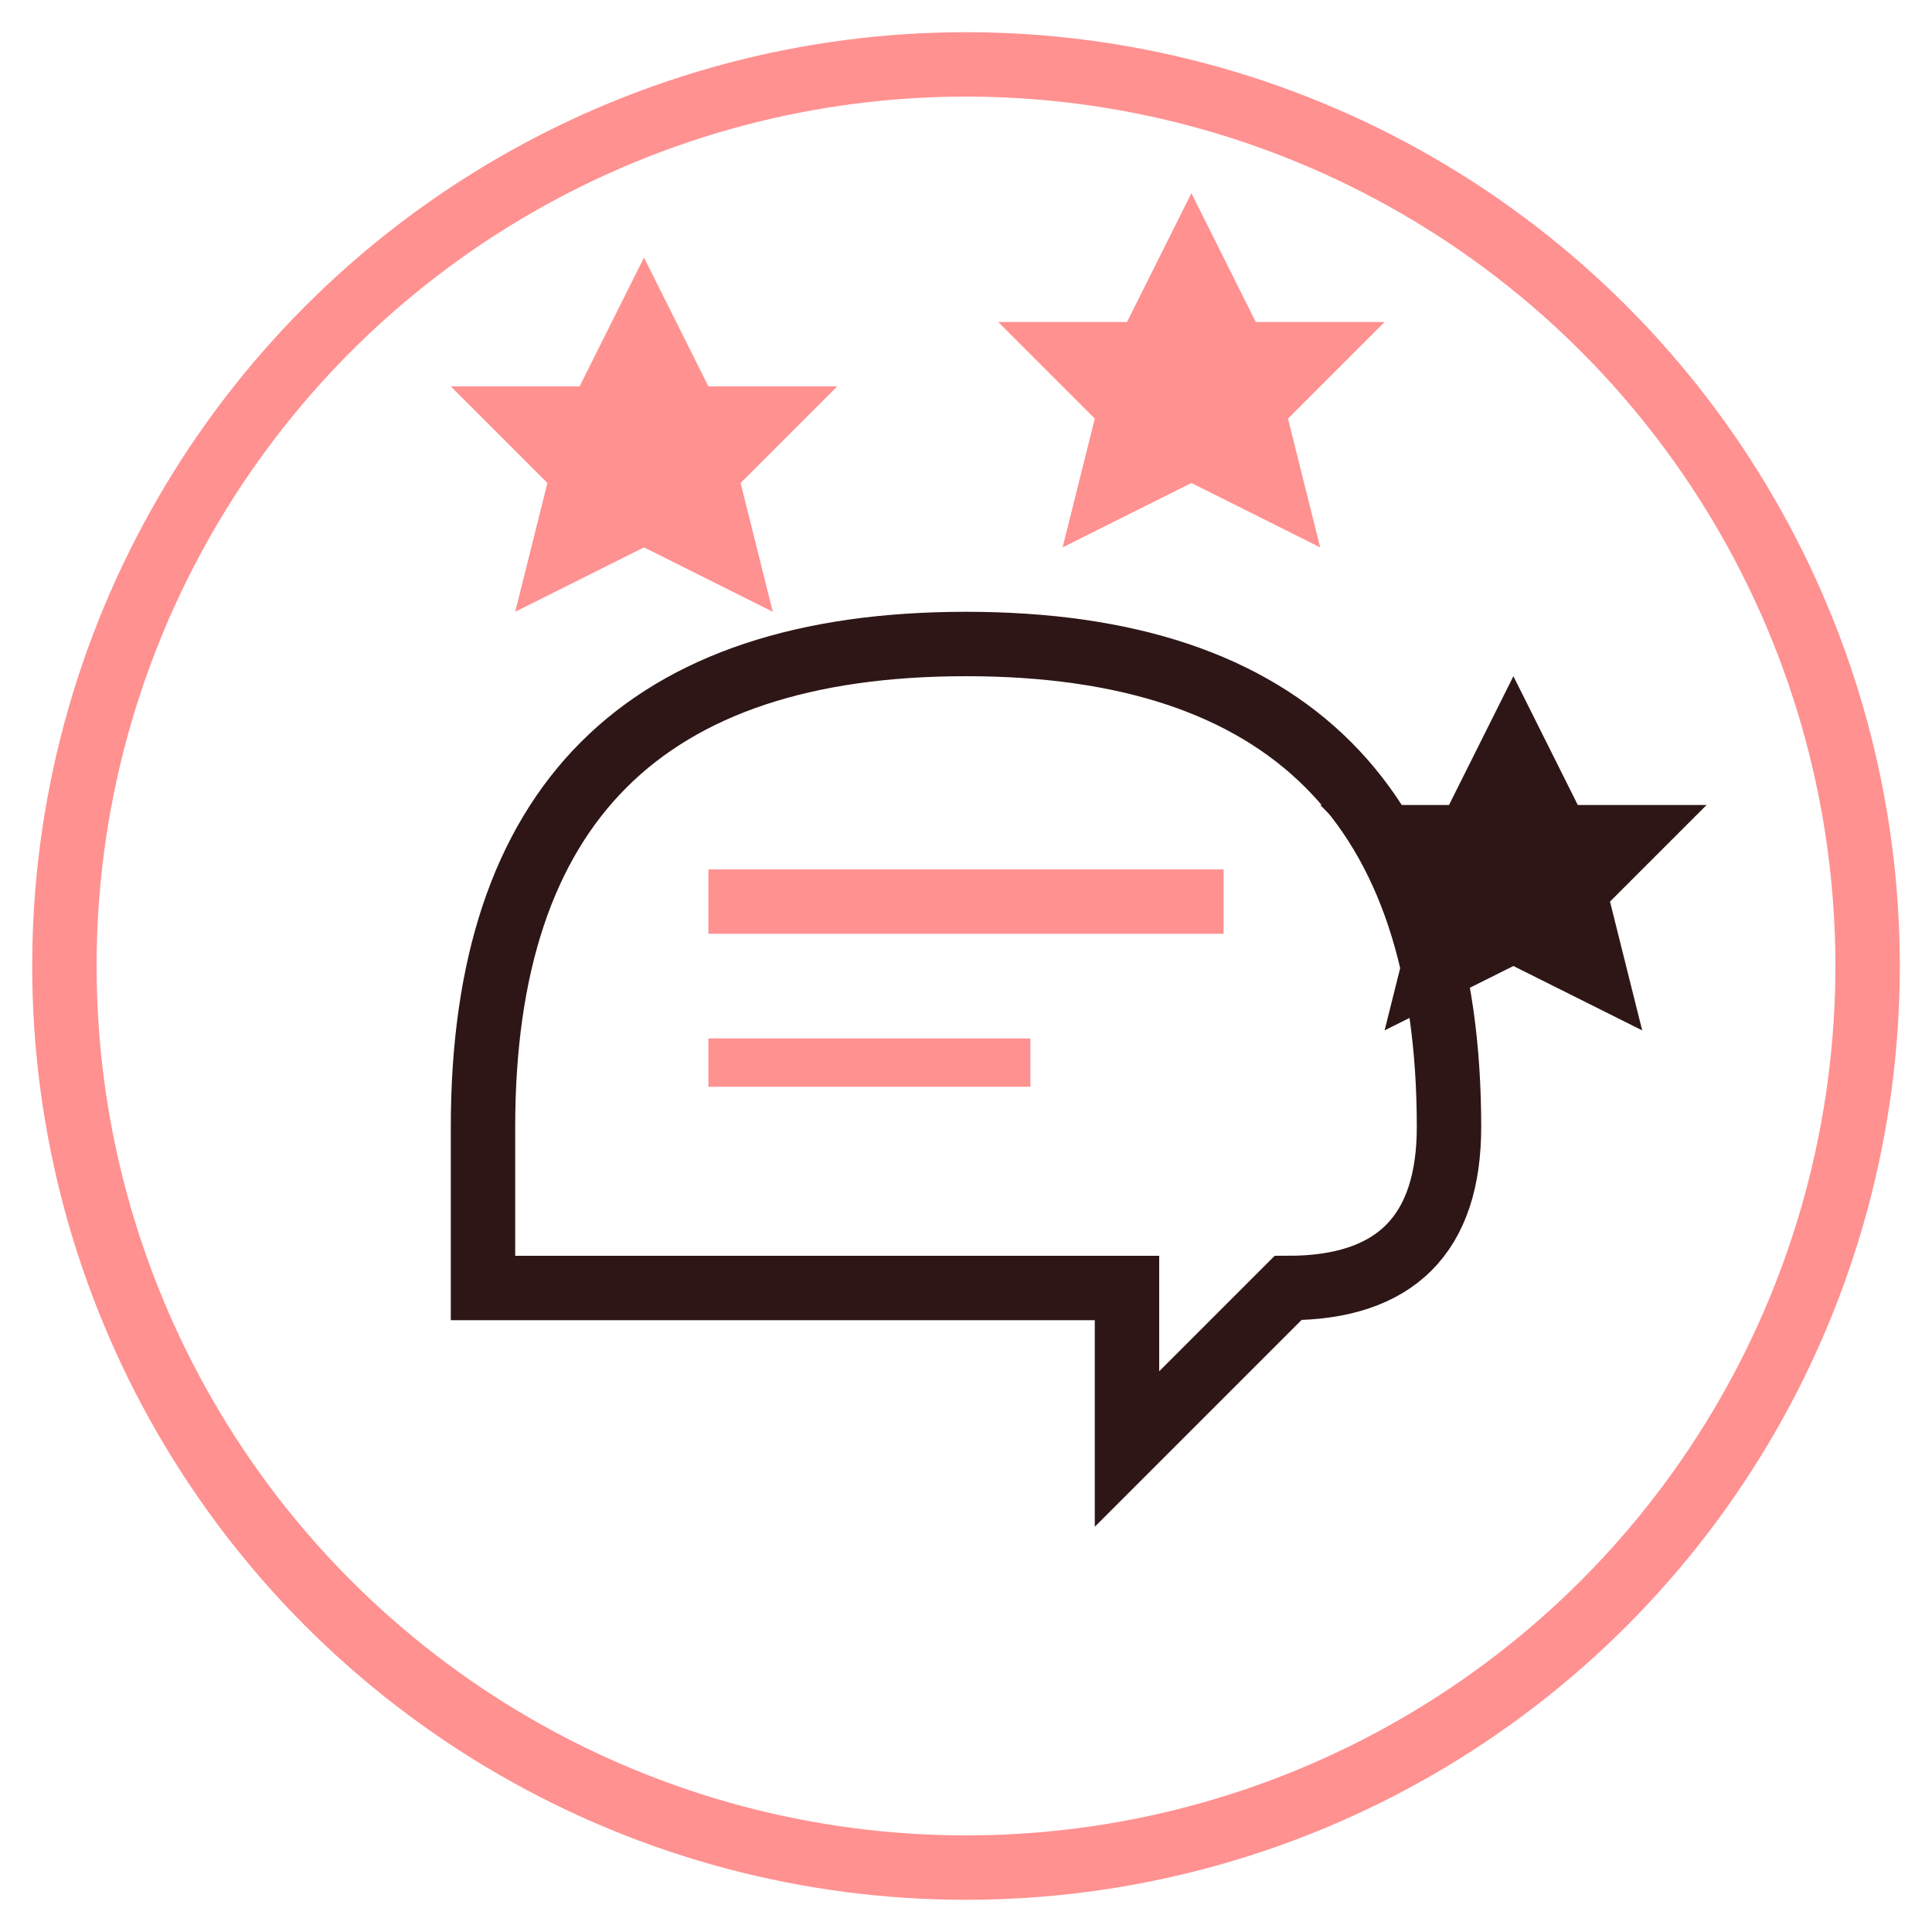
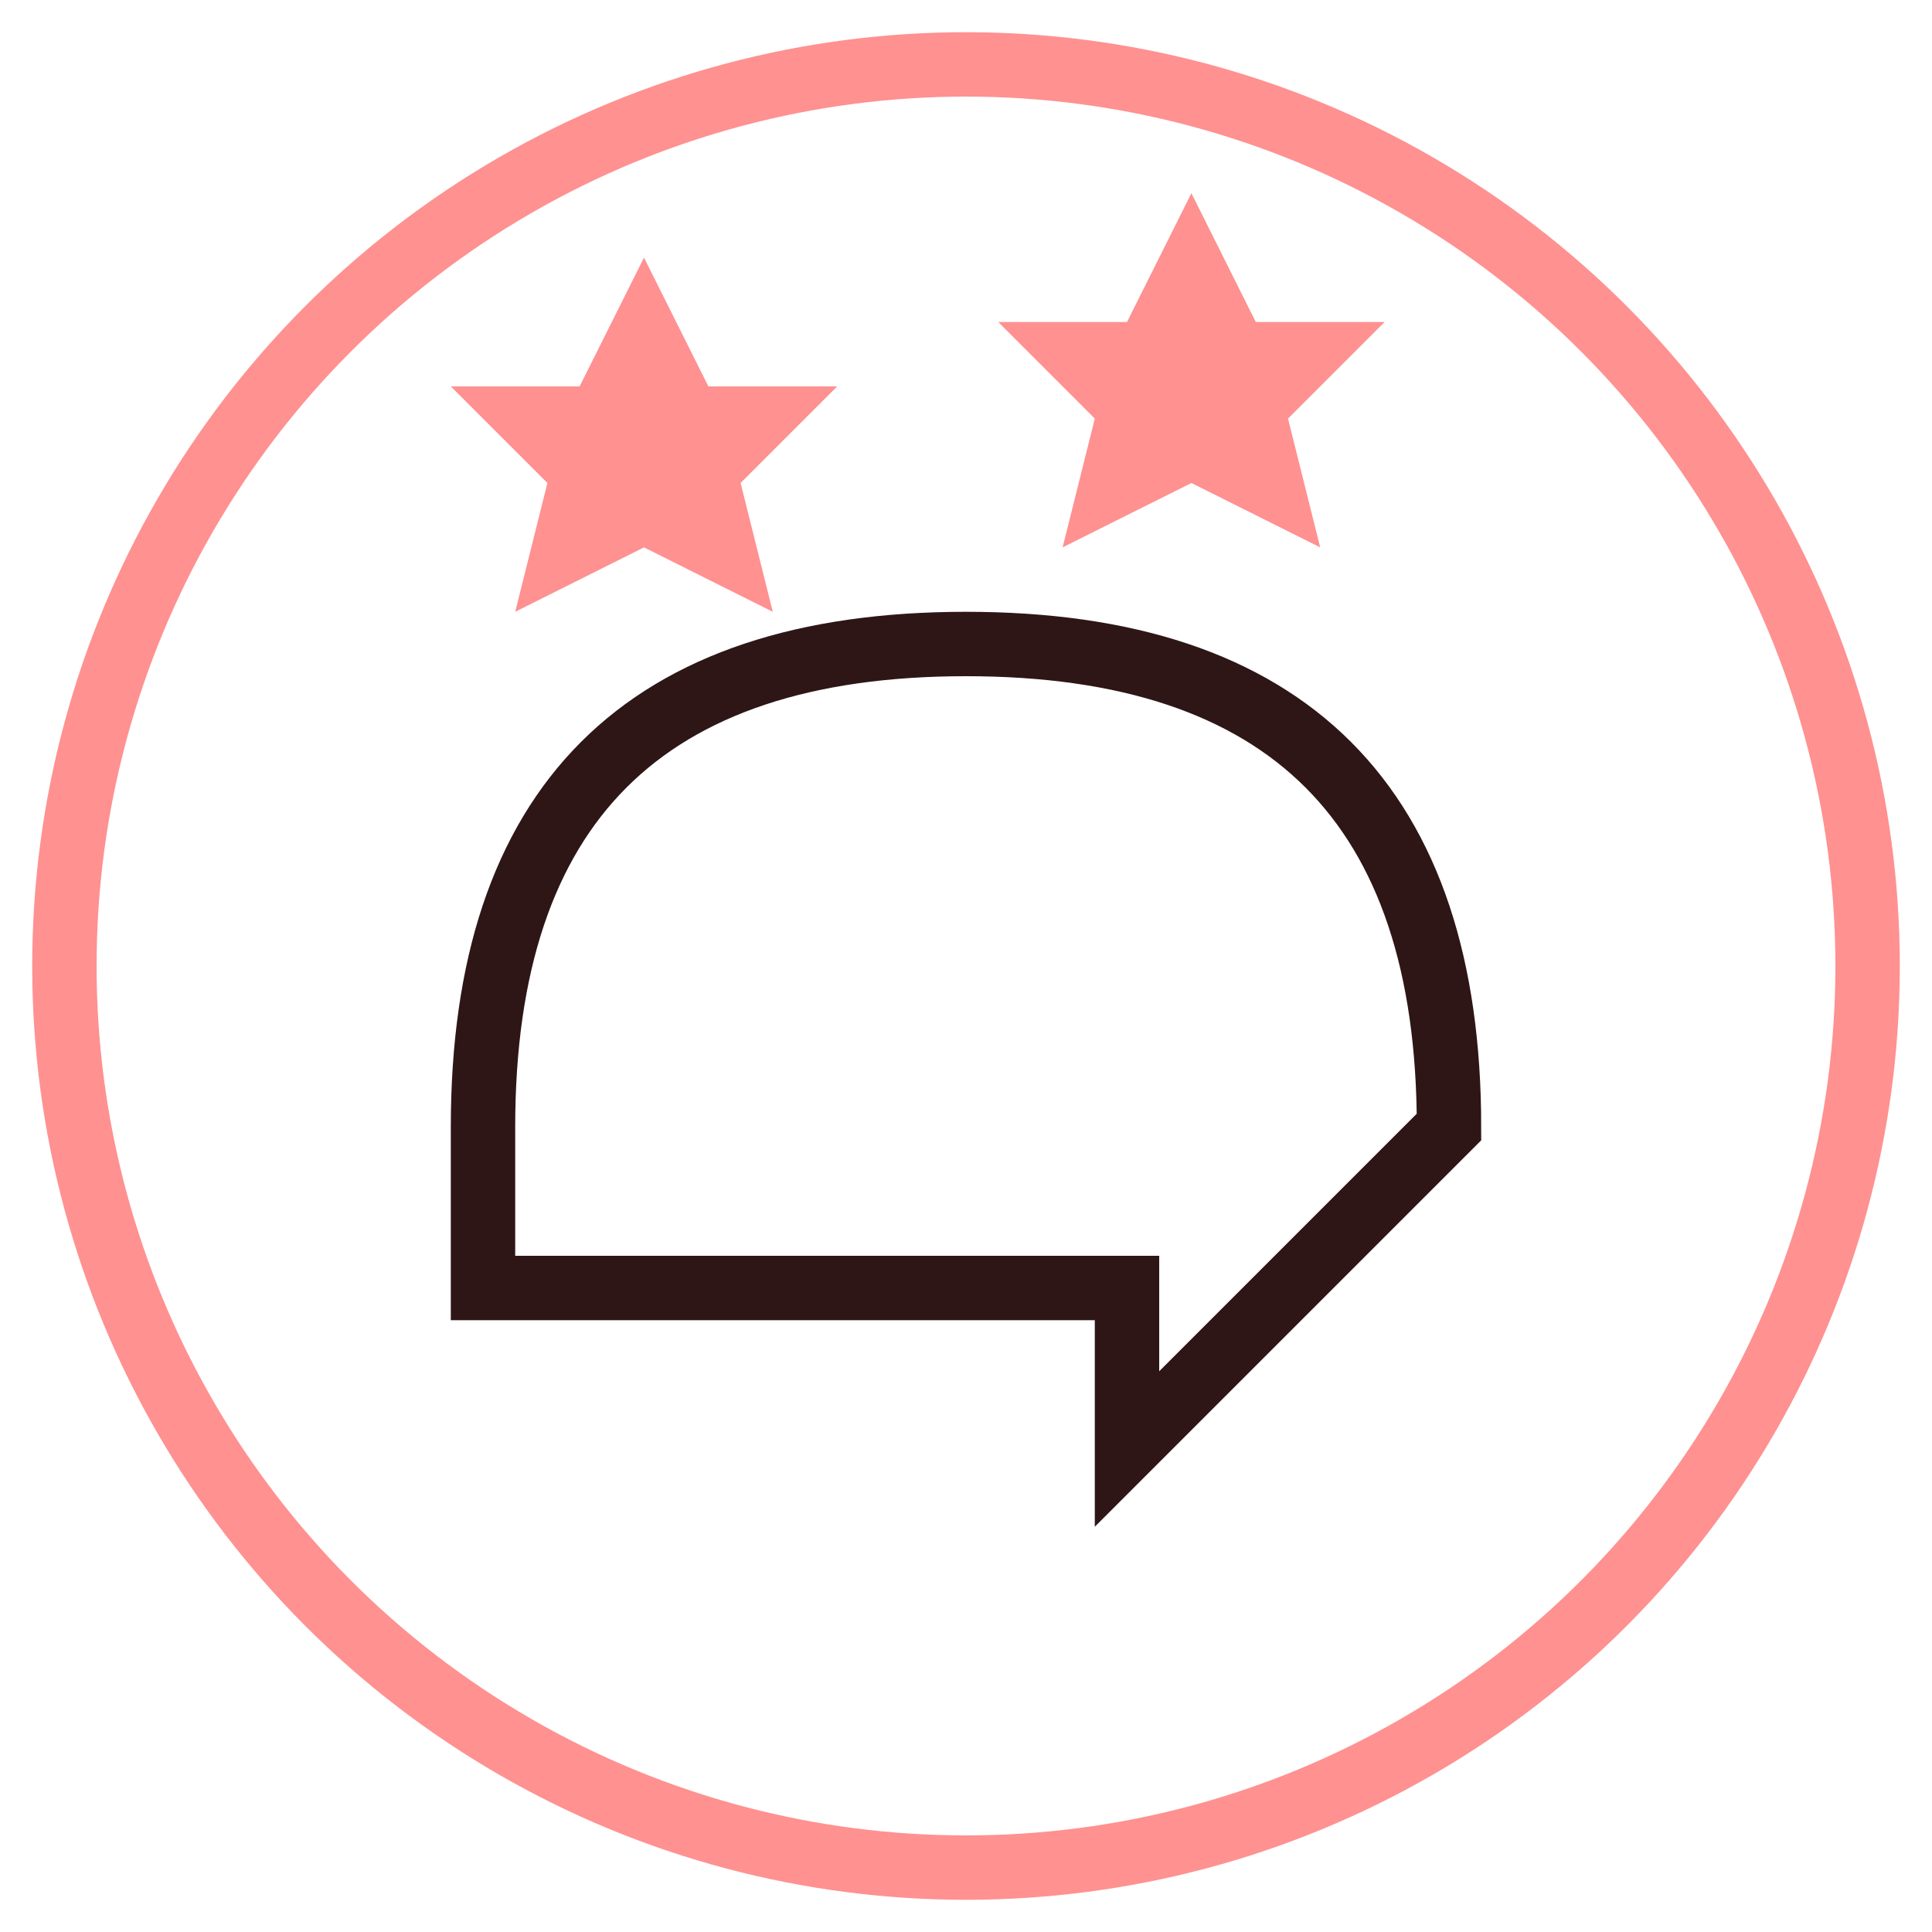
<svg xmlns="http://www.w3.org/2000/svg" width="60" height="60" viewBox="0 0 60 60" fill="none">
  <circle cx="30" cy="30" r="28" stroke="#ff9191" stroke-width="2" fill="none" />
-   <path d="M15 35 Q15 20 30 20 Q45 20 45 35 Q45 40 40 40 L35 45 L35 40 L15 40 Z" stroke="#2e1616" stroke-width="2" fill="none" />
-   <line x1="22" y1="28" x2="38" y2="28" stroke="#ff9191" stroke-width="2" />
-   <line x1="22" y1="33" x2="32" y2="33" stroke="#ff9191" stroke-width="1.5" />
+   <path d="M15 35 Q15 20 30 20 Q45 20 45 35 L35 45 L35 40 L15 40 Z" stroke="#2e1616" stroke-width="2" fill="none" />
  <polygon points="18,12 20,8 22,12 26,12 23,15 24,19 20,17 16,19 17,15 14,12" fill="#ff9191" />
  <polygon points="35,10 37,6 39,10 43,10 40,13 41,17 37,15 33,17 34,13 31,10" fill="#ff9191" />
-   <polygon points="45,25 47,21 49,25 53,25 50,28 51,32 47,30 43,32 44,28 41,25" fill="#2e1616" />
</svg>